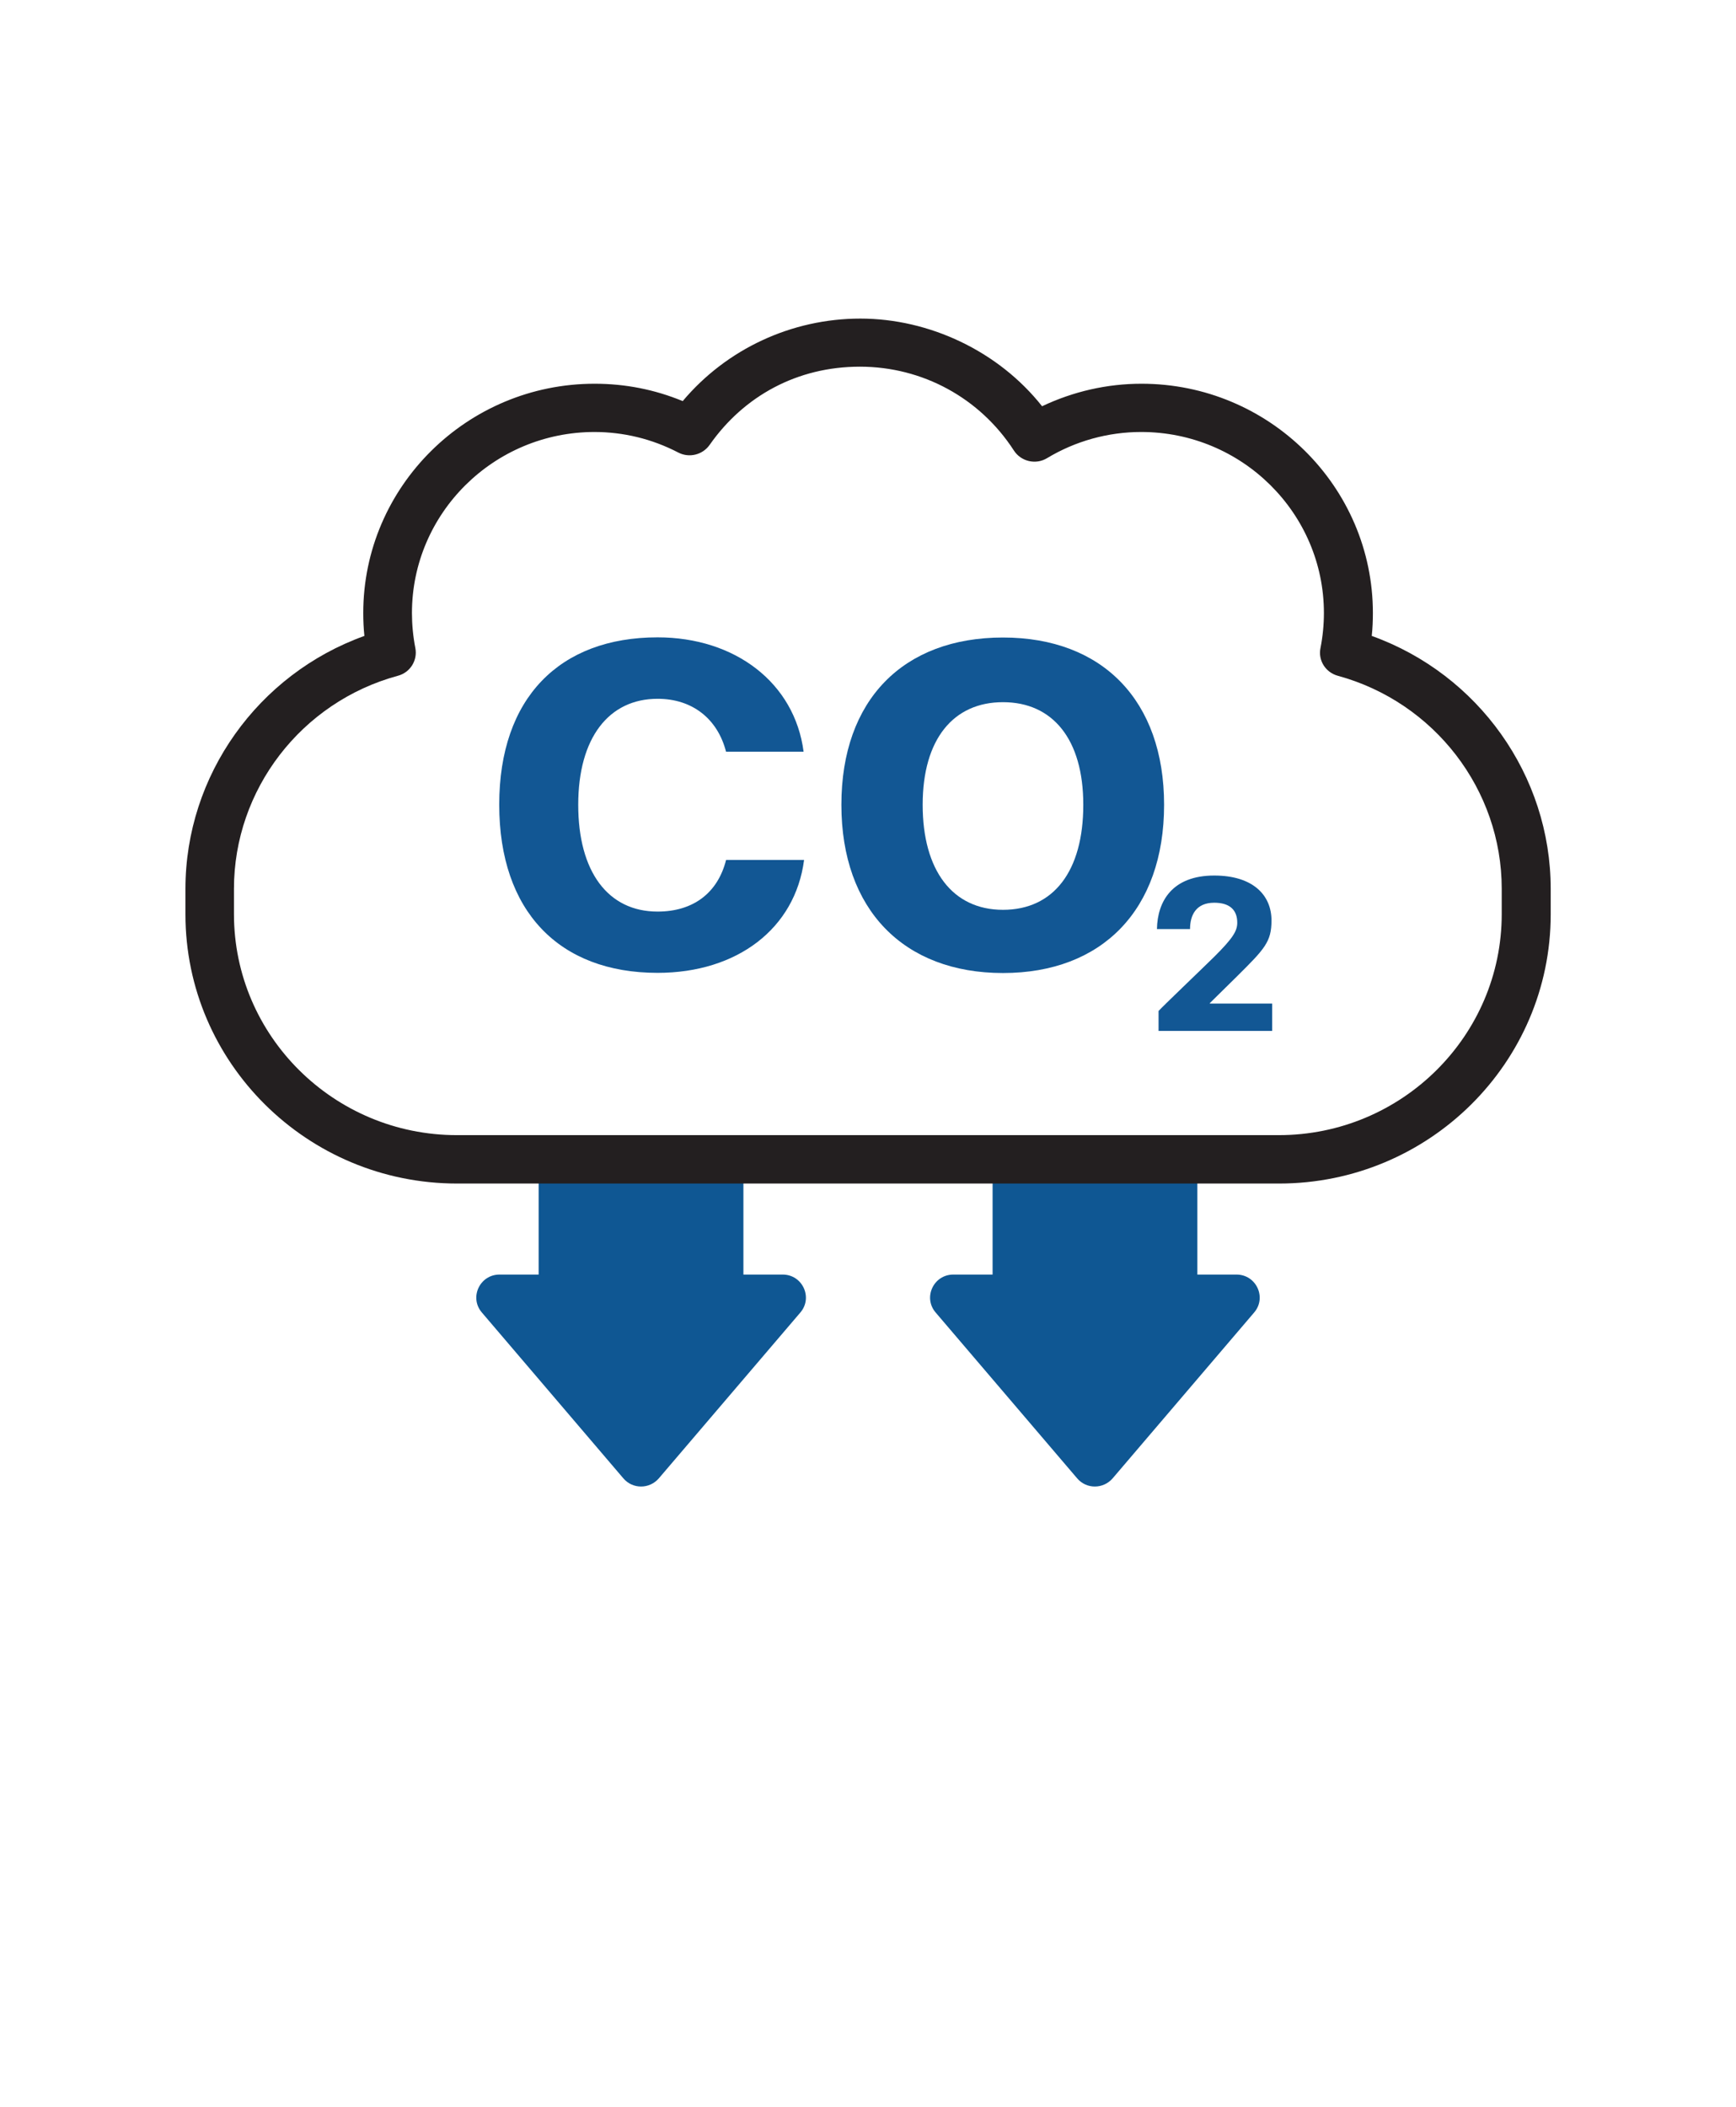
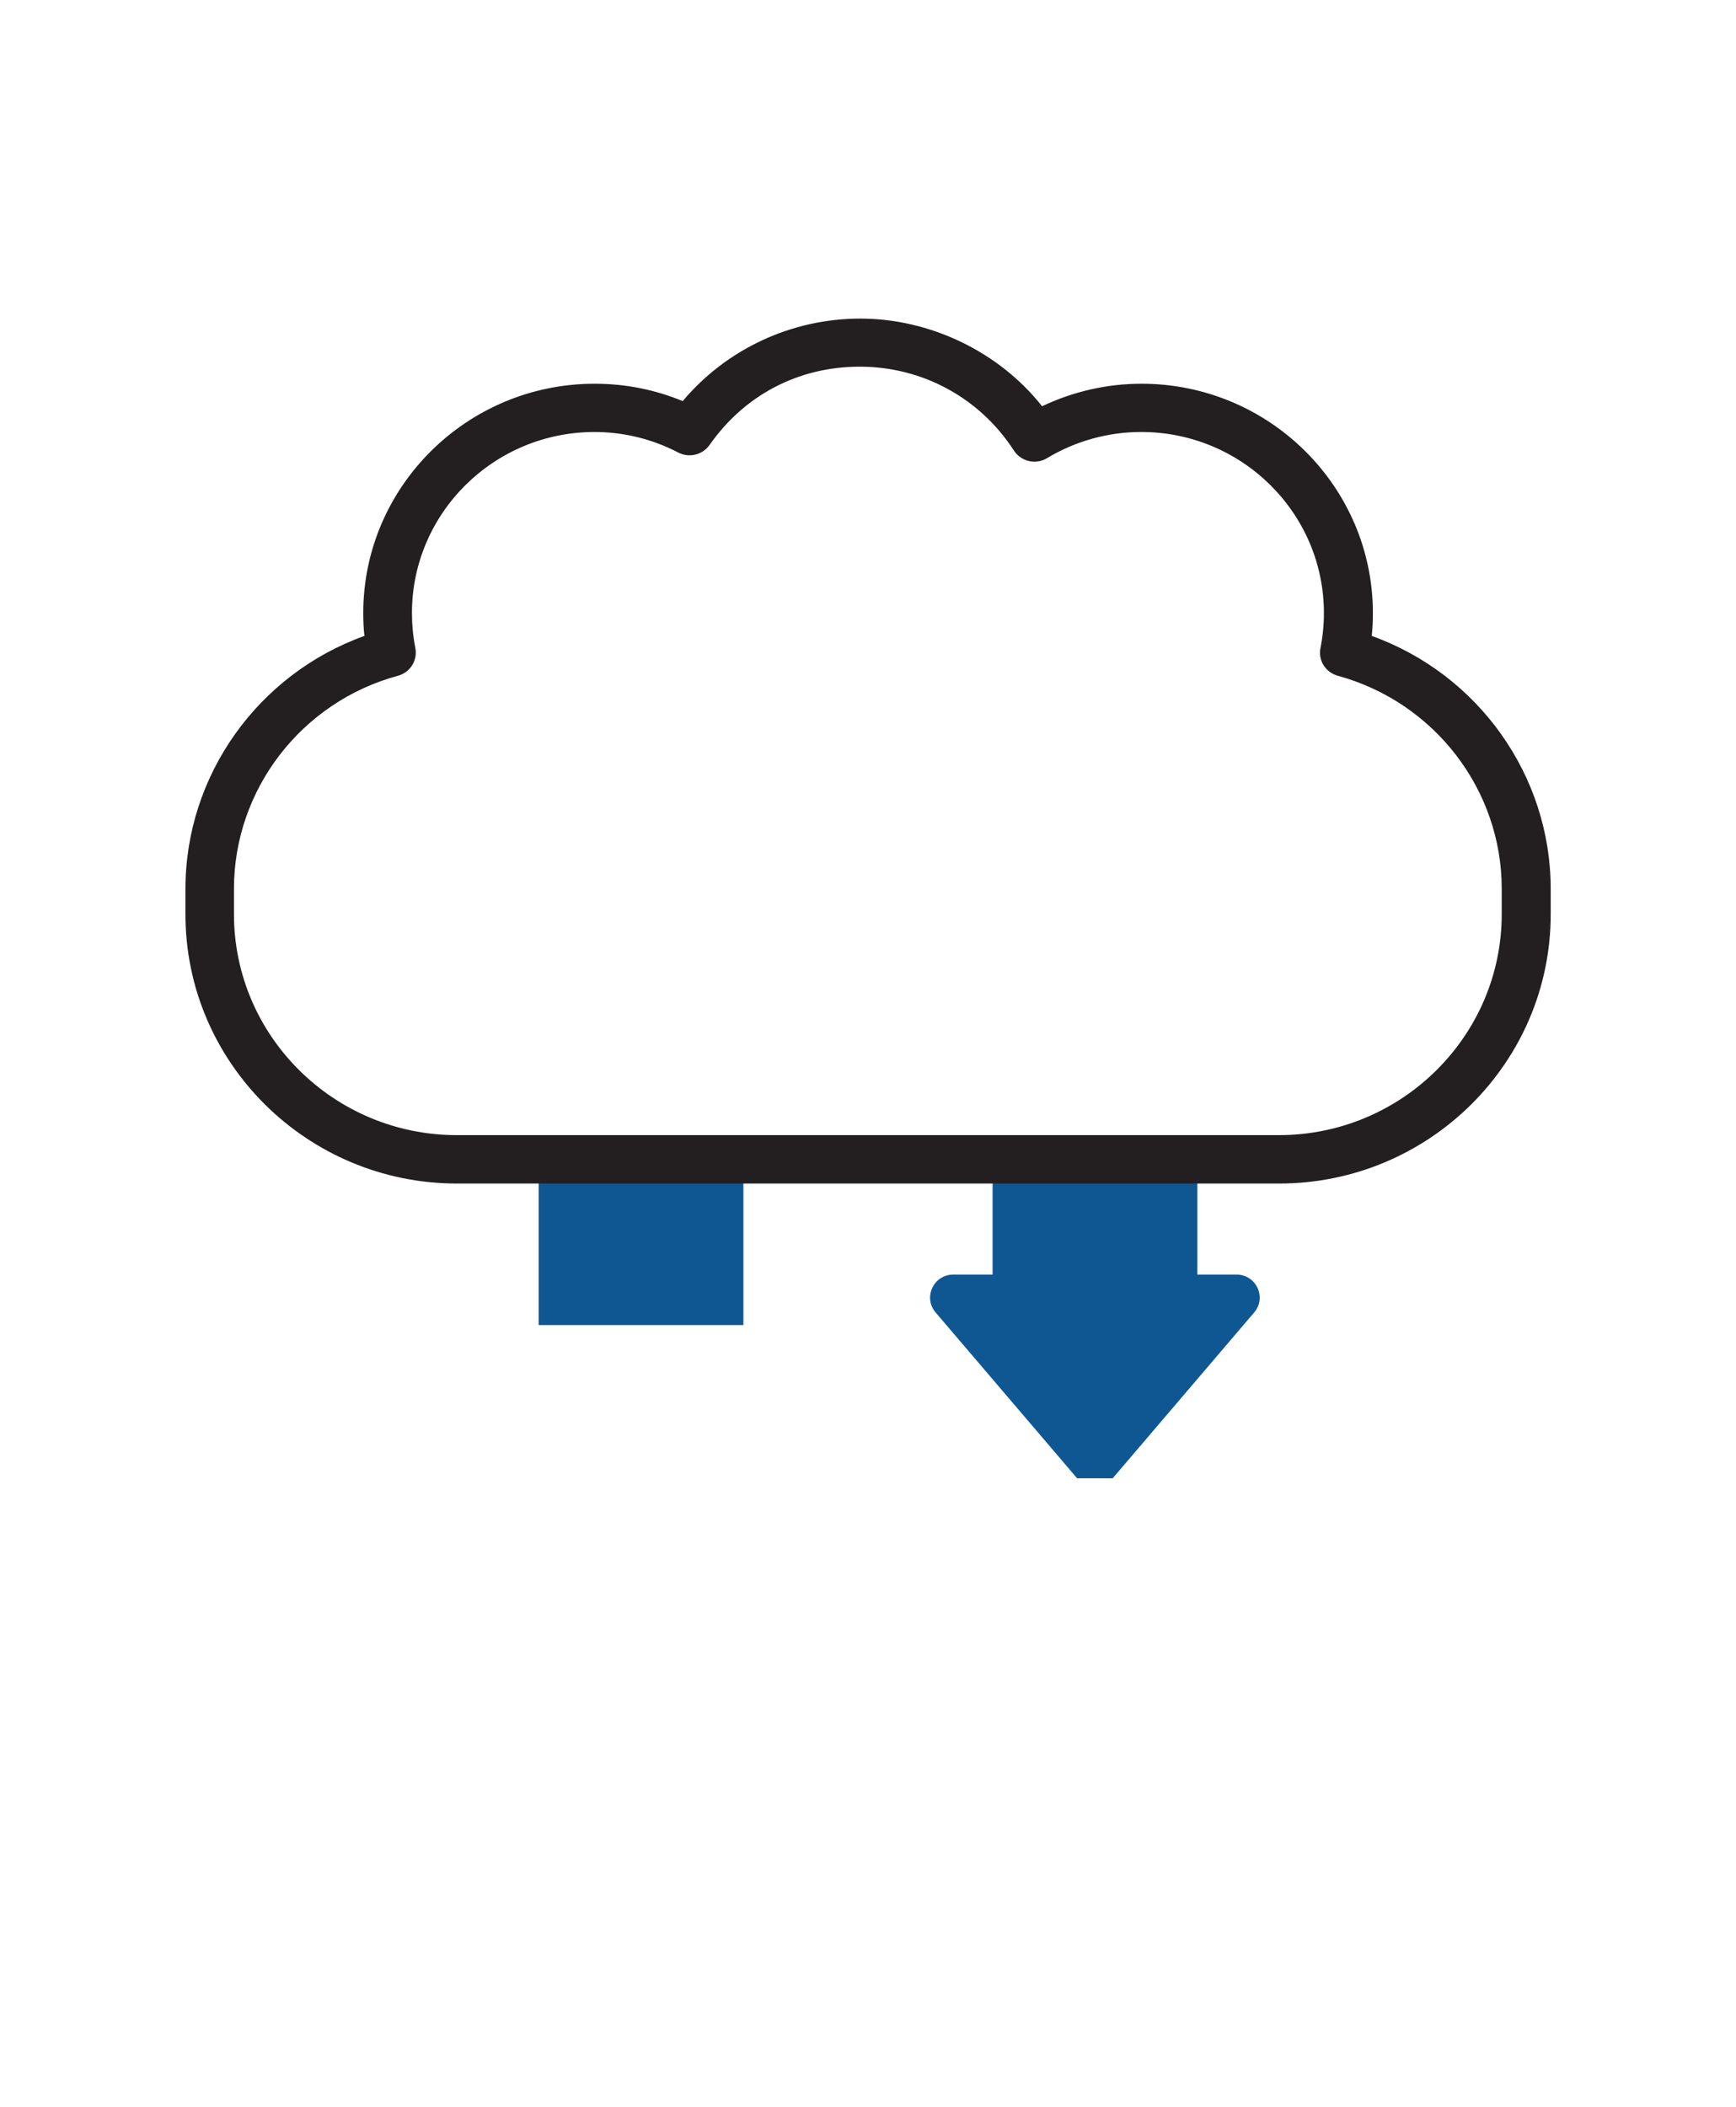
<svg xmlns="http://www.w3.org/2000/svg" width="61" height="74" viewBox="0 0 61 74" fill="none">
  <g id="icon 19 1">
    <g id="Group">
      <g id="Group_2">
        <g id="Group_3">
          <path id="Vector" d="M26.122 41.09H18.927V46.541H26.122V41.09Z" fill="#0F5793" />
-           <path id="Vector_2" d="M23.151 51.924L28.123 46.1C28.573 45.575 28.197 44.767 27.501 44.767H17.553C16.858 44.767 16.481 45.575 16.932 46.1L21.903 51.924C22.228 52.308 22.821 52.308 23.151 51.924Z" fill="#0F5793" />
        </g>
        <g id="Group_4">
          <path id="Vector_3" d="M42.073 41.09H34.878V46.541H42.073V41.09Z" fill="#0F5793" />
-           <path id="Vector_4" d="M39.097 51.924L44.068 46.1C44.519 45.575 44.142 44.767 43.447 44.767H33.499C32.803 44.767 32.427 45.575 32.877 46.1L37.849 51.924C38.173 52.308 38.766 52.308 39.097 51.924Z" fill="#0F5793" />
+           <path id="Vector_4" d="M39.097 51.924L44.068 46.1C44.519 45.575 44.142 44.767 43.447 44.767H33.499C32.803 44.767 32.427 45.575 32.877 46.1L37.849 51.924Z" fill="#0F5793" />
        </g>
      </g>
      <path id="Vector_5" d="M44.94 41.57H16.059C10.797 41.57 6.516 37.328 6.516 32.114V31.221C6.516 27.233 9.064 23.68 12.804 22.336C12.776 22.064 12.764 21.799 12.764 21.533C12.764 17.093 16.413 13.478 20.894 13.478C21.966 13.478 23.003 13.681 23.989 14.088C25.529 12.258 27.815 11.19 30.232 11.19C32.649 11.19 35.084 12.331 36.617 14.269C37.712 13.749 38.903 13.478 40.112 13.478C44.593 13.478 48.241 17.093 48.241 21.533C48.241 21.799 48.23 22.064 48.201 22.336C51.941 23.68 54.489 27.233 54.489 31.221V32.114C54.489 37.328 50.208 41.57 44.946 41.57H44.94ZM20.894 15.173C17.354 15.173 14.475 18.026 14.475 21.533C14.475 21.934 14.514 22.347 14.594 22.759C14.68 23.194 14.412 23.623 13.979 23.736C10.587 24.657 8.221 27.736 8.221 31.216V32.108C8.221 36.39 11.738 39.87 16.054 39.87H44.935C49.256 39.87 52.768 36.384 52.768 32.108V31.216C52.768 27.736 50.402 24.663 47.01 23.736C46.577 23.618 46.309 23.194 46.4 22.759C46.48 22.352 46.52 21.934 46.52 21.533C46.52 18.026 43.641 15.173 40.1 15.173C38.937 15.173 37.791 15.489 36.788 16.094C36.395 16.331 35.876 16.212 35.625 15.822C34.434 13.981 32.416 12.879 30.215 12.879C28.014 12.879 26.139 13.908 24.936 15.625C24.691 15.975 24.218 16.094 23.836 15.896C22.912 15.416 21.914 15.173 20.877 15.173H20.894Z" fill="#231F20" />
    </g>
    <g id="Group_5">
      <g id="Group_6">
-         <path id="Vector_6" d="M25.512 30.204H28.254C27.94 32.622 25.894 34.17 23.106 34.17C19.651 34.17 17.542 32.012 17.542 28.261C17.542 24.51 19.668 22.386 23.106 22.386C25.831 22.386 27.923 23.985 28.237 26.403H25.512C25.215 25.25 24.332 24.544 23.106 24.544C21.396 24.544 20.318 25.911 20.318 28.267C20.318 30.622 21.367 32.018 23.106 32.018C24.349 32.018 25.215 31.374 25.512 30.21V30.204Z" fill="#125794" />
-         <path id="Vector_7" d="M40.904 28.267C40.904 31.956 38.727 34.176 35.243 34.176C31.76 34.176 29.565 31.956 29.565 28.267C29.565 24.578 31.743 22.392 35.243 22.392C38.744 22.392 40.904 24.612 40.904 28.267ZM38.065 28.267C38.065 25.962 36.988 24.663 35.243 24.663C33.499 24.663 32.421 25.962 32.421 28.267C32.421 30.572 33.47 31.956 35.243 31.956C37.016 31.956 38.065 30.605 38.065 28.267Z" fill="#125794" />
-       </g>
-       <path id="Vector_8" d="M44.701 35.238V36.209H40.71V35.509C40.864 35.339 42.136 34.125 42.66 33.611C43.339 32.938 43.475 32.69 43.475 32.407C43.475 31.973 43.224 31.707 42.666 31.707C42.022 31.707 41.816 32.148 41.816 32.633H40.653C40.67 31.645 41.201 30.752 42.666 30.752C44.028 30.752 44.678 31.442 44.678 32.328C44.678 33.08 44.444 33.323 43.453 34.306L42.512 35.232V35.249H44.701V35.238Z" fill="#125794" />
+         </g>
    </g>
  </g>
</svg>